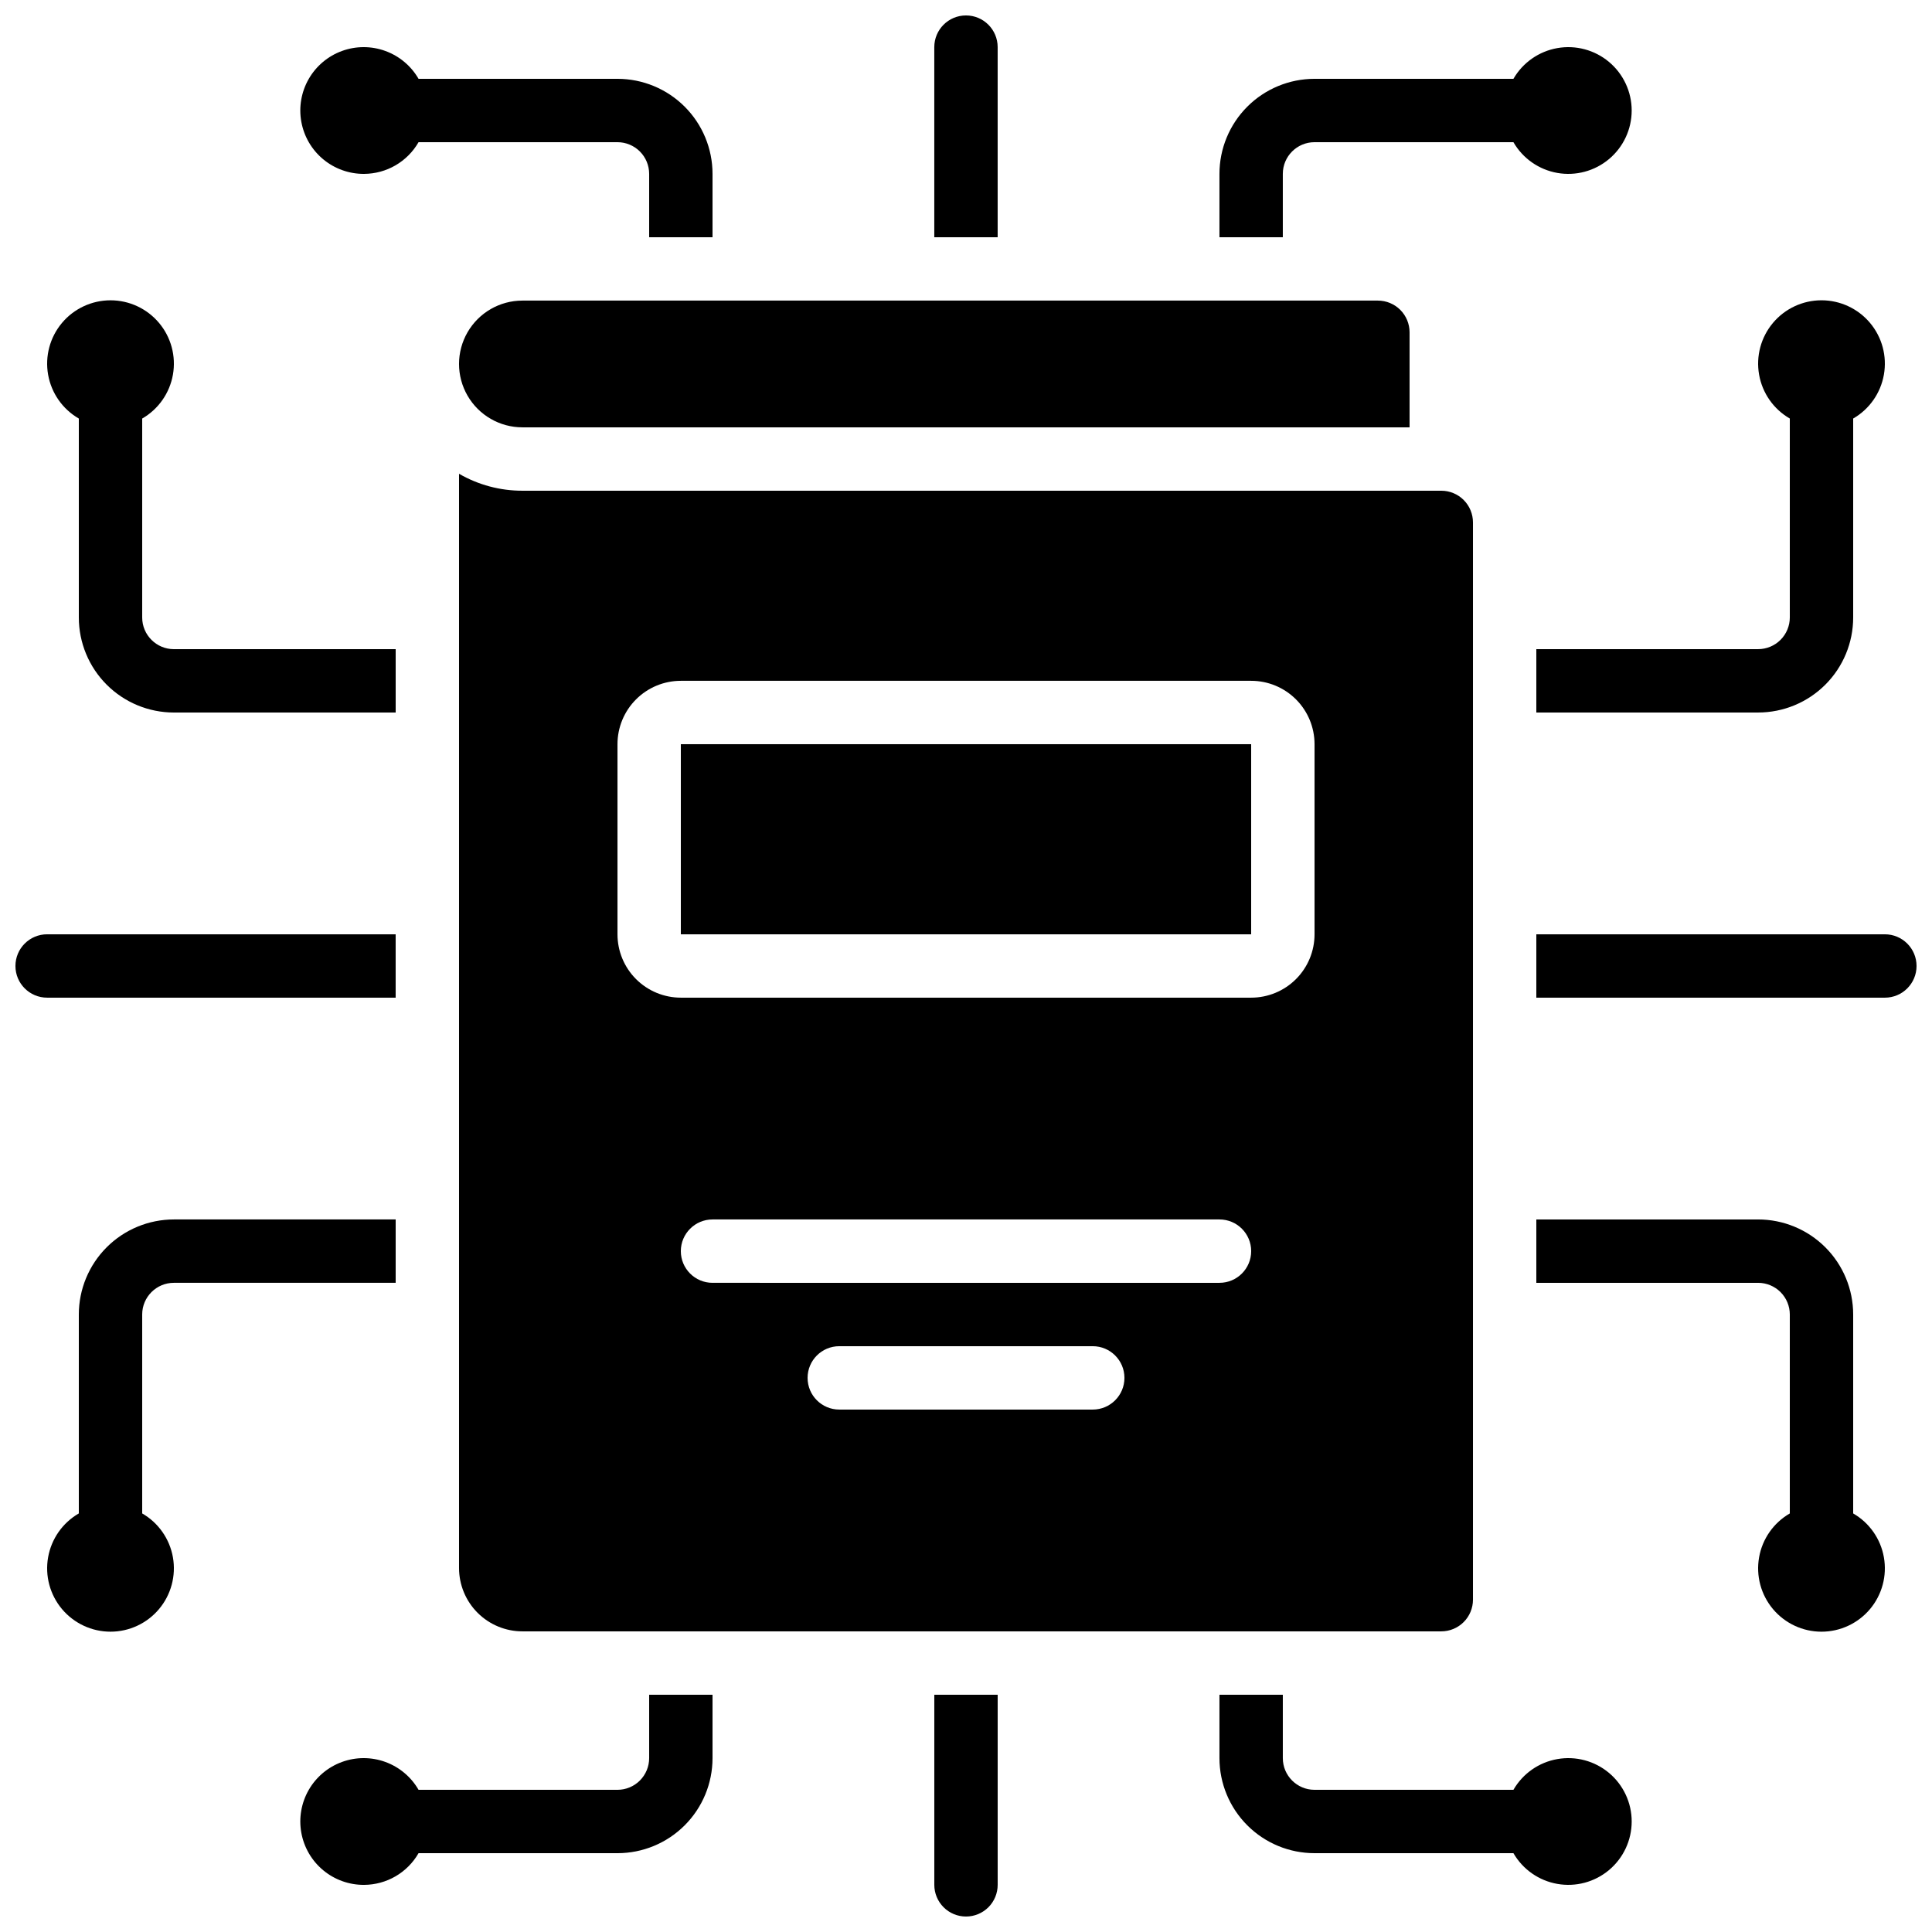
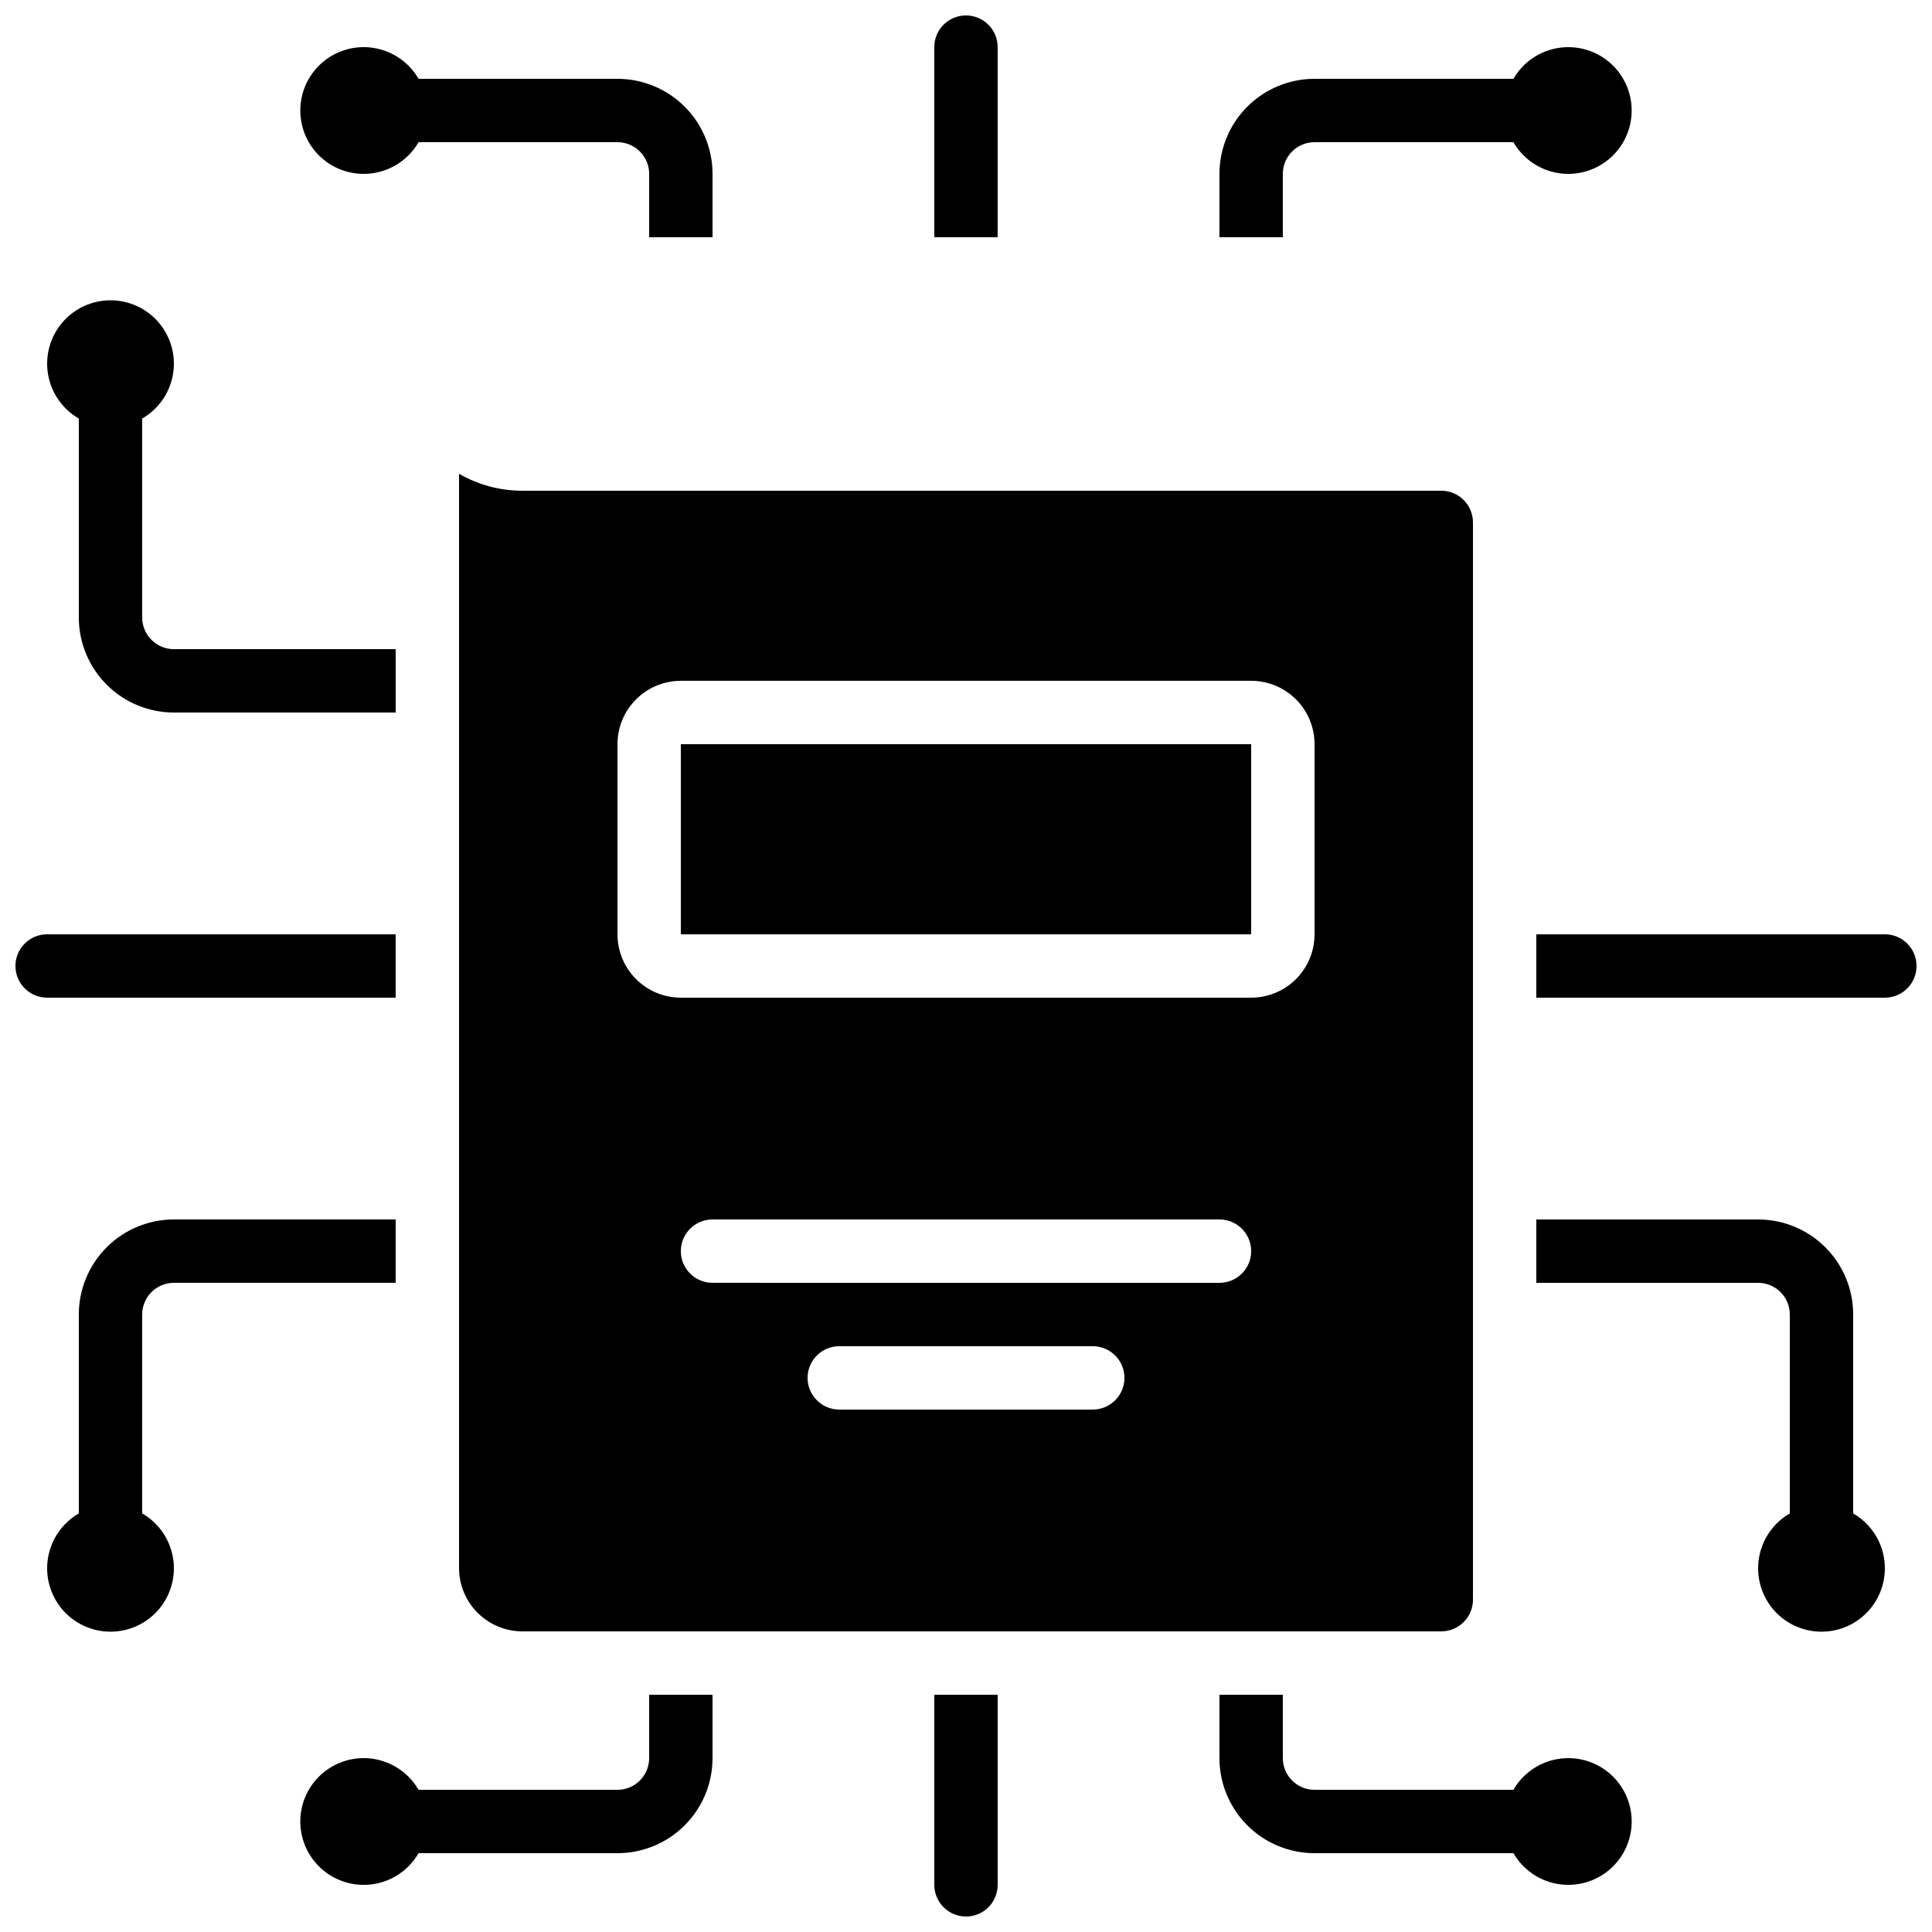
<svg xmlns="http://www.w3.org/2000/svg" width="800px" height="800px" version="1.1" viewBox="144 144 512 512">
  <defs>
    <clipPath id="d">
      <path d="m391 148.09h18v58.906h-18z" />
    </clipPath>
    <clipPath id="c">
      <path d="m148.09 391h100.91v18h-100.91z" />
    </clipPath>
    <clipPath id="b">
      <path d="m391 593h18v58.902h-18z" />
    </clipPath>
    <clipPath id="a">
      <path d="m551 391h100.9v18h-100.9z" />
    </clipPath>
  </defs>
  <path d="m492.36 635.11h52.715c2.484 4.301 6.738 7.281 11.629 8.141 4.887 0.863 9.906-0.48 13.711-3.672 3.801-3.191 6-7.902 6-12.867 0-4.961-2.199-9.672-6-12.863-3.805-3.191-8.824-4.535-13.711-3.672-4.891 0.859-9.145 3.84-11.629 8.141h-52.715c-4.637 0-8.398-3.762-8.398-8.398v-16.793h-16.793v16.793c0 6.684 2.656 13.09 7.379 17.812 4.723 4.727 11.133 7.379 17.812 7.379z" />
  <path d="m164.89 254.92v52.715c0 6.68 2.656 13.09 7.379 17.812 4.723 4.723 11.133 7.379 17.812 7.379h58.777v-16.793h-58.777c-4.637 0-8.398-3.762-8.398-8.398v-52.715c4.301-2.481 7.281-6.738 8.145-11.629 0.859-4.887-0.484-9.906-3.676-13.711-3.191-3.801-7.898-5.996-12.863-5.996s-9.676 2.195-12.867 5.996c-3.188 3.805-4.535 8.824-3.672 13.711 0.863 4.891 3.844 9.148 8.141 11.629z" />
  <path d="m324.43 341.22h151.14v50.383h-151.14z" />
-   <path d="m517.55 257.25v-25.191c0-2.227-0.887-4.363-2.461-5.938s-3.711-2.461-5.938-2.461h-226.71c-6 0-11.543 3.203-14.543 8.398s-3 11.598 0 16.793c3 5.195 8.543 8.398 14.543 8.398z" />
  <path d="m534.35 567.93v-285.49c0-2.227-0.883-4.359-2.461-5.938-1.574-1.574-3.707-2.457-5.938-2.457h-243.51c-5.894 0.012-11.688-1.539-16.793-4.492v289.98c0 4.453 1.77 8.727 4.918 11.875 3.152 3.148 7.422 4.918 11.875 4.918h243.51c2.231 0 4.363-0.887 5.938-2.461 1.578-1.574 2.461-3.711 2.461-5.938zm-100.76-50.379h-67.176c-4.637 0-8.395-3.762-8.395-8.398s3.758-8.395 8.395-8.395h67.176c4.637 0 8.398 3.758 8.398 8.395s-3.762 8.398-8.398 8.398zm33.586-33.586-134.35-0.004c-4.637 0-8.398-3.758-8.398-8.395 0-4.637 3.762-8.398 8.398-8.398h134.35c4.641 0 8.398 3.762 8.398 8.398 0 4.637-3.758 8.395-8.398 8.395zm25.191-92.363v-0.004c0 4.453-1.77 8.727-4.918 11.875-3.148 3.148-7.422 4.918-11.875 4.918h-151.14c-4.453 0-8.723-1.77-11.875-4.918-3.148-3.148-4.918-7.422-4.918-11.875v-50.379c0-4.457 1.77-8.727 4.918-11.875 3.152-3.152 7.422-4.922 11.875-4.922h151.14c4.453 0 8.727 1.77 11.875 4.922 3.148 3.148 4.918 7.418 4.918 11.875z" />
  <path d="m609.92 467.17h-58.777v16.793h58.777c2.227 0 4.363 0.887 5.938 2.461s2.461 3.711 2.461 5.938v52.715c-4.301 2.484-7.281 6.738-8.141 11.629-0.863 4.887 0.48 9.906 3.672 13.711 3.191 3.801 7.902 6 12.863 6 4.965 0 9.676-2.199 12.867-6 3.191-3.805 4.535-8.824 3.672-13.711-0.859-4.891-3.84-9.145-8.141-11.629v-52.715c0-6.68-2.652-13.09-7.379-17.812-4.723-4.723-11.129-7.379-17.812-7.379z" />
  <path d="m240.46 190.08c5.977-0.02 11.484-3.219 14.461-8.398h52.715c2.227 0 4.363 0.887 5.938 2.461 1.574 1.574 2.461 3.711 2.461 5.938v16.793h16.793v-16.793c0-6.68-2.656-13.09-7.379-17.812-4.723-4.723-11.133-7.379-17.812-7.379h-52.715c-1.977-3.422-5.098-6.039-8.812-7.387-3.715-1.352-7.789-1.344-11.5 0.012-3.715 1.359-6.828 3.984-8.797 7.414-1.965 3.426-2.664 7.441-1.961 11.332 0.699 3.891 2.746 7.406 5.785 9.938 3.039 2.527 6.871 3.902 10.824 3.883z" />
  <g clip-path="url(#d)">
    <path d="m408.39 156.49c0-4.641-3.758-8.398-8.395-8.398-4.641 0-8.398 3.758-8.398 8.398v50.379h16.793z" />
  </g>
  <path d="m483.96 190.08c0-4.637 3.762-8.398 8.398-8.398h52.715c2.484 4.301 6.738 7.281 11.629 8.145 4.887 0.859 9.906-0.484 13.711-3.676 3.801-3.191 6-7.898 6-12.863s-2.199-9.676-6-12.867c-3.805-3.188-8.824-4.535-13.711-3.672-4.891 0.863-9.145 3.844-11.629 8.141h-52.715c-6.68 0-13.09 2.656-17.812 7.379-4.723 4.723-7.379 11.133-7.379 17.812v16.793h16.793z" />
  <g clip-path="url(#c)">
    <path d="m156.49 408.39h92.363v-16.793h-92.363c-4.641 0-8.398 3.758-8.398 8.398 0 4.637 3.758 8.395 8.398 8.395z" />
  </g>
  <path d="m190.08 483.96h58.777v-16.793h-58.777c-6.68 0-13.09 2.656-17.812 7.379-4.723 4.723-7.379 11.133-7.379 17.812v52.715c-4.297 2.484-7.277 6.738-8.141 11.629-0.863 4.887 0.484 9.906 3.672 13.711 3.191 3.801 7.902 6 12.867 6s9.672-2.199 12.863-6c3.191-3.805 4.535-8.824 3.676-13.711-0.863-4.891-3.844-9.145-8.145-11.629v-52.715c0-4.637 3.762-8.398 8.398-8.398z" />
  <g clip-path="url(#b)">
    <path d="m400 651.9c2.227 0 4.359-0.883 5.938-2.457 1.574-1.574 2.457-3.711 2.457-5.938v-50.383h-16.793v50.383c0 2.227 0.887 4.363 2.461 5.938 1.574 1.574 3.711 2.457 5.938 2.457z" />
  </g>
  <path d="m240.46 643.51c5.977-0.02 11.484-3.219 14.461-8.398h52.715c6.68 0 13.09-2.652 17.812-7.379 4.723-4.723 7.379-11.129 7.379-17.812v-16.793h-16.793v16.793c0 2.227-0.887 4.363-2.461 5.938-1.574 1.574-3.711 2.461-5.938 2.461h-52.715c-1.977-3.426-5.098-6.039-8.812-7.391-3.715-1.348-7.789-1.344-11.5 0.016-3.715 1.359-6.828 3.984-8.797 7.41-1.965 3.43-2.664 7.441-1.961 11.332 0.699 3.891 2.746 7.41 5.785 9.938 3.039 2.531 6.871 3.906 10.824 3.887z" />
  <g clip-path="url(#a)">
    <path d="m643.51 391.6h-92.367v16.793h92.367c4.637 0 8.395-3.758 8.395-8.395 0-4.641-3.758-8.398-8.395-8.398z" />
  </g>
-   <path d="m609.92 316.03h-58.777v16.793h58.777c6.684 0 13.09-2.656 17.812-7.379 4.727-4.723 7.379-11.133 7.379-17.812v-52.715c4.301-2.481 7.281-6.738 8.141-11.629 0.863-4.887-0.48-9.906-3.672-13.711-3.191-3.801-7.902-5.996-12.867-5.996-4.961 0-9.672 2.195-12.863 5.996-3.191 3.805-4.535 8.824-3.672 13.711 0.859 4.891 3.84 9.148 8.141 11.629v52.715c0 2.227-0.887 4.363-2.461 5.938-1.574 1.574-3.711 2.461-5.938 2.461z" />
</svg>